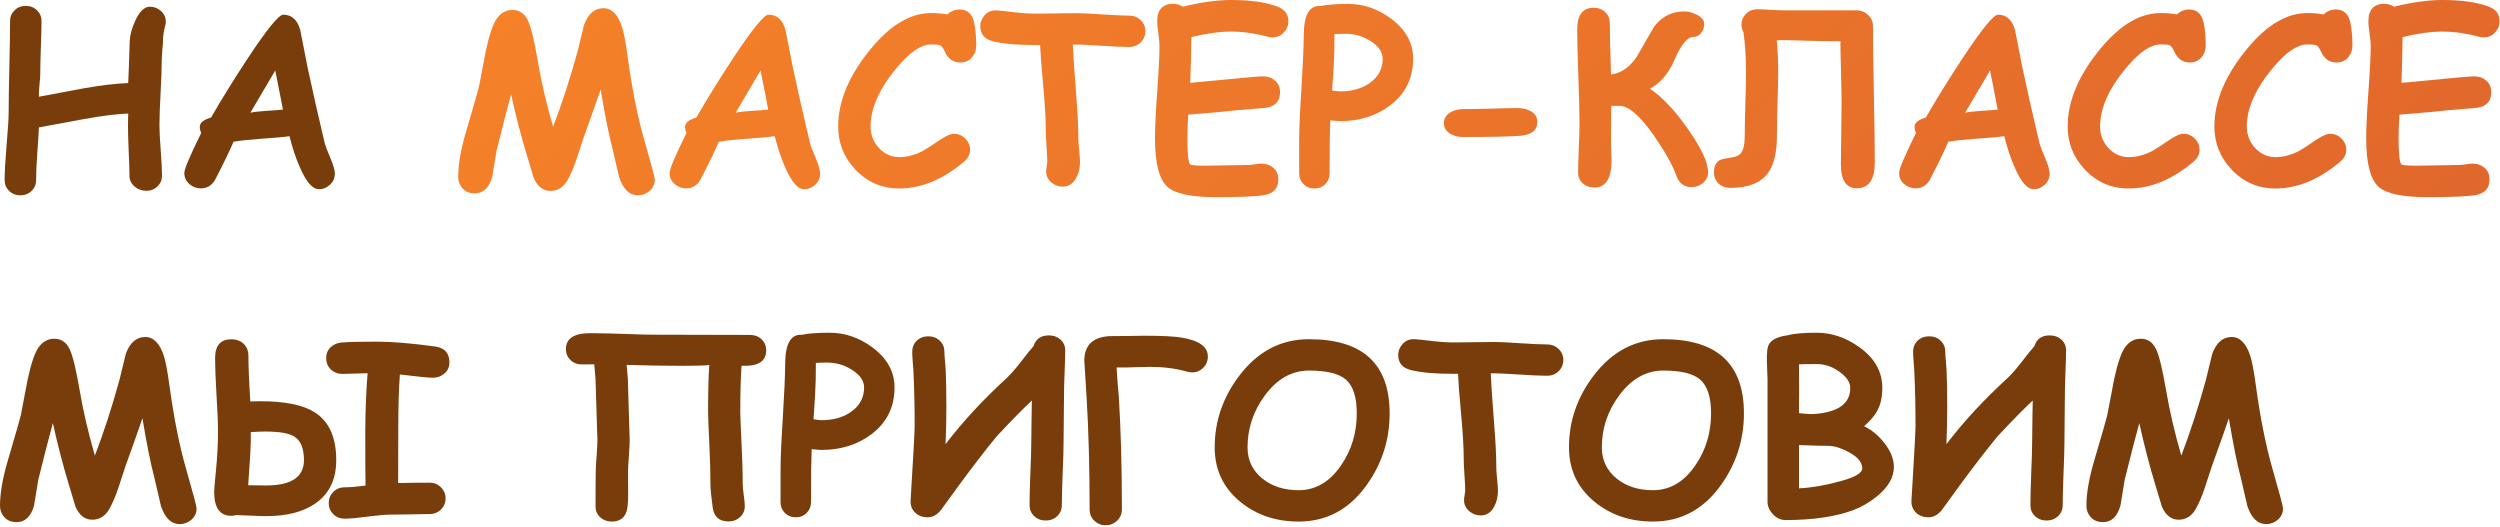
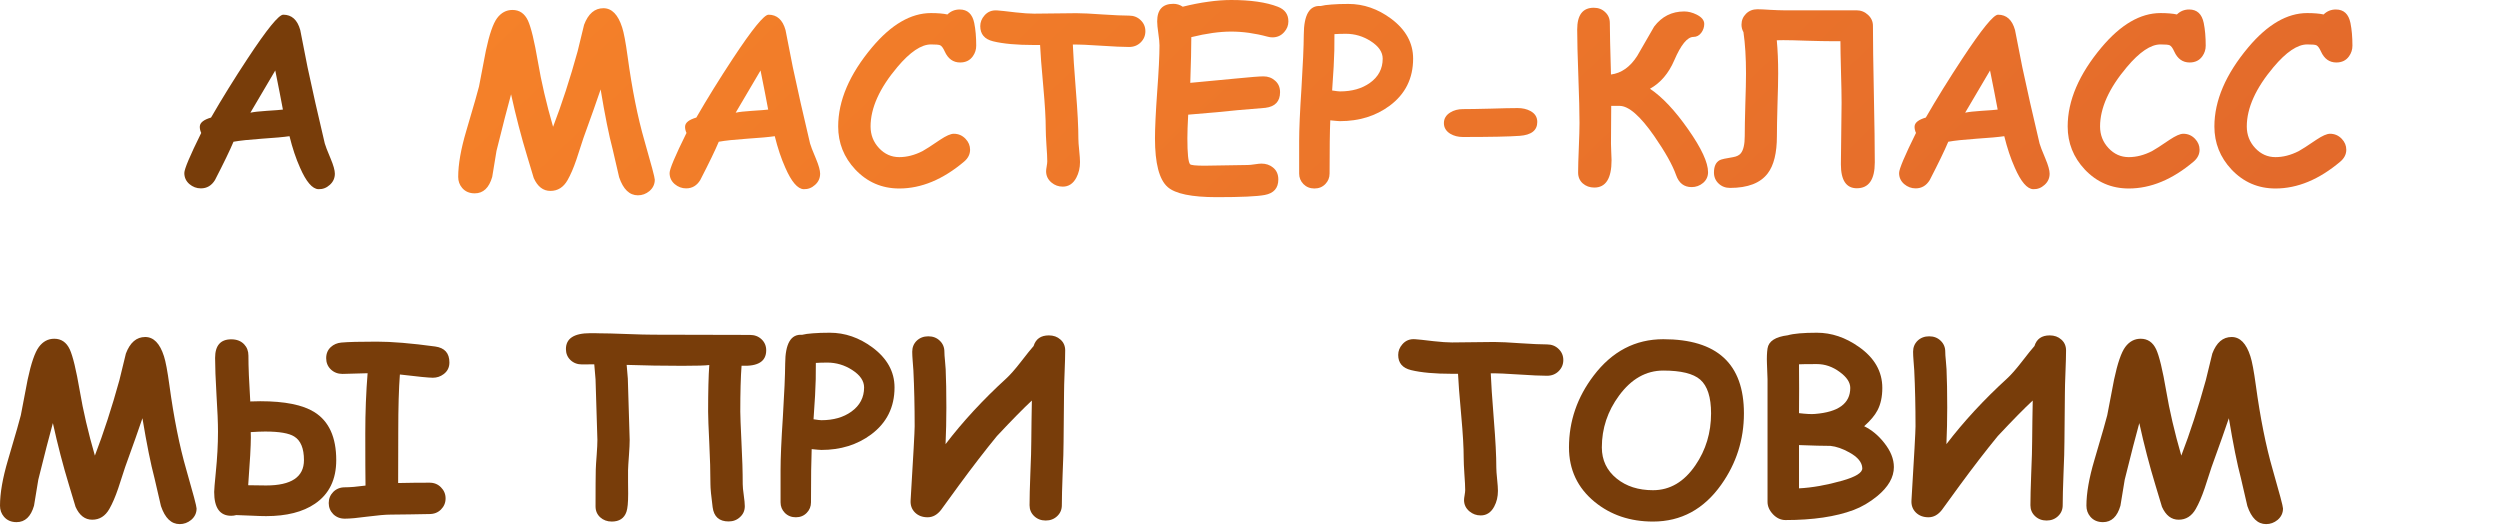
<svg xmlns="http://www.w3.org/2000/svg" width="844" height="178" viewBox="0 0 844 178" fill="none">
-   <path d="M55.82 8.516C55.3 10.417 55.039 12.07 55.039 13.477C55.039 14.206 54.961 15.338 54.805 16.875C54.675 18.385 54.609 19.505 54.609 20.234C54.609 22.708 54.479 26.38 54.219 31.25C53.958 36.12 53.828 39.792 53.828 42.266C53.828 44.167 53.971 47.005 54.258 50.781C54.544 54.557 54.688 57.396 54.688 59.297C54.688 60.729 54.18 61.94 53.164 62.93C52.148 63.919 50.885 64.414 49.375 64.414C47.839 64.414 46.51 63.919 45.391 62.93C44.271 61.966 43.711 60.781 43.711 59.375C43.711 57.474 43.62 54.622 43.438 50.82C43.281 47.018 43.203 44.167 43.203 42.266C43.203 40.781 43.229 39.466 43.281 38.32C39.193 38.503 34.141 39.141 28.125 40.234C23.125 41.146 18.125 42.07 13.125 43.008C13.073 44.779 12.891 47.734 12.578 51.875C12.318 55.521 12.188 58.503 12.188 60.82C12.188 62.253 11.68 63.464 10.664 64.453C9.648 65.443 8.385 65.938 6.875 65.938C5.365 65.938 4.102 65.443 3.086 64.453C2.07 63.464 1.562 62.253 1.562 60.82C1.562 58.19 1.784 54.258 2.227 49.023C2.695 43.789 2.93 39.857 2.93 37.227C2.93 33.893 3.008 28.88 3.164 22.188C3.32 15.469 3.398 10.443 3.398 7.109C3.398 5.677 3.906 4.466 4.922 3.477C5.938 2.487 7.201 1.992 8.711 1.992C10.221 1.992 11.484 2.487 12.5 3.477C13.516 4.466 14.023 5.677 14.023 7.109C14.023 9.089 13.945 12.07 13.789 16.055C13.659 20.013 13.594 22.982 13.594 24.961C13.594 25.612 13.503 26.862 13.32 28.711C13.164 30.43 13.099 31.745 13.125 32.656L28.125 29.844C33.984 28.802 39.036 28.203 43.281 28.047C43.385 26.302 43.555 21.615 43.789 13.984C43.841 11.979 44.453 9.674 45.625 7.07C47.083 3.867 48.737 2.266 50.586 2.266C51.966 2.266 53.19 2.721 54.258 3.633C55.404 4.622 55.977 5.859 55.977 7.344C55.977 7.734 55.925 8.125 55.82 8.516Z" fill="#783D0A" />
  <path d="M107.5 63.867C105.443 63.789 103.372 61.367 101.289 56.602C99.909 53.529 98.724 49.987 97.734 45.977C95.807 46.263 92.656 46.55 88.281 46.836C84.167 47.122 81.016 47.461 78.828 47.852C77.63 50.716 75.547 55.026 72.578 60.781C71.432 62.656 69.844 63.594 67.812 63.594C66.38 63.594 65.091 63.112 63.945 62.148C62.8 61.159 62.227 59.909 62.227 58.398C62.227 57.07 64.128 52.565 67.93 44.883C67.565 44.075 67.409 43.32 67.461 42.617C67.565 41.367 68.828 40.391 71.25 39.688C74.948 33.281 79.062 26.641 83.594 19.766C90.104 9.896 94.115 4.961 95.625 4.961C98.49 4.961 100.404 6.693 101.367 10.156C101.888 12.943 102.708 17.122 103.828 22.695C105.417 30.195 107.357 38.776 109.648 48.438C109.831 49.167 110.495 50.885 111.641 53.594C112.578 55.833 113.047 57.513 113.047 58.633C113.047 60.143 112.474 61.406 111.328 62.422C110.208 63.438 108.932 63.919 107.5 63.867ZM92.93 23.789C90.898 27.279 88.099 32.031 84.531 38.047C85.703 37.786 87.526 37.578 90 37.422C92.917 37.24 94.753 37.096 95.508 36.992C94.883 33.607 94.023 29.206 92.93 23.789Z" fill="#783D0A" />
  <path d="M172.539 31.836C171.367 36.055 169.727 42.422 167.617 50.938C167.122 53.88 166.641 56.81 166.172 59.727C165.104 63.425 163.138 65.273 160.273 65.273C158.477 65.273 157.057 64.662 156.016 63.438C155.13 62.396 154.688 61.159 154.688 59.727C154.688 55.508 155.586 50.365 157.383 44.297C160.065 35.208 161.51 30.169 161.719 29.18C162.474 25.169 163.242 21.159 164.023 17.148C165.195 11.628 166.458 7.956 167.812 6.133C169.193 4.284 170.924 3.359 173.008 3.359C175.378 3.359 177.122 4.557 178.242 6.953C179.284 9.219 180.404 13.854 181.602 20.859C182.747 27.656 184.453 34.974 186.719 42.812C189.688 35.078 192.448 26.588 195 17.344L197.188 8.359C198.594 4.635 200.768 2.773 203.711 2.773C206.549 2.773 208.659 4.935 210.039 9.258C210.612 11.003 211.224 14.258 211.875 19.023C213.385 30.117 215.286 39.622 217.578 47.539C219.896 55.586 221.055 59.961 221.055 60.664C221.055 62.2 220.443 63.49 219.219 64.531C218.073 65.469 216.784 65.938 215.352 65.938C212.513 65.938 210.404 63.906 209.023 59.844L206.836 50.391C205.586 45.703 204.232 38.971 202.773 30.195C201.602 33.685 199.661 39.167 196.953 46.641L194.609 53.828C193.646 56.667 192.643 58.997 191.602 60.82C190.221 63.242 188.294 64.453 185.82 64.453C183.372 64.453 181.497 63.008 180.195 60.117L178.008 52.852C175.977 46.185 174.154 39.18 172.539 31.836Z" fill="url(#paint0_linear_7041_12445)" />
  <path d="M271.328 63.867C269.271 63.789 267.201 61.367 265.117 56.602C263.737 53.529 262.552 49.987 261.562 45.977C259.635 46.263 256.484 46.55 252.109 46.836C247.995 47.122 244.844 47.461 242.656 47.852C241.458 50.716 239.375 55.026 236.406 60.781C235.26 62.656 233.672 63.594 231.641 63.594C230.208 63.594 228.919 63.112 227.773 62.148C226.628 61.159 226.055 59.909 226.055 58.398C226.055 57.07 227.956 52.565 231.758 44.883C231.393 44.075 231.237 43.32 231.289 42.617C231.393 41.367 232.656 40.391 235.078 39.688C238.776 33.281 242.891 26.641 247.422 19.766C253.932 9.896 257.943 4.961 259.453 4.961C262.318 4.961 264.232 6.693 265.195 10.156C265.716 12.943 266.536 17.122 267.656 22.695C269.245 30.195 271.185 38.776 273.477 48.438C273.659 49.167 274.323 50.885 275.469 53.594C276.406 55.833 276.875 57.513 276.875 58.633C276.875 60.143 276.302 61.406 275.156 62.422C274.036 63.438 272.76 63.919 271.328 63.867ZM256.758 23.789C254.727 27.279 251.927 32.031 248.359 38.047C249.531 37.786 251.354 37.578 253.828 37.422C256.745 37.24 258.581 37.096 259.336 36.992C258.711 33.607 257.852 29.206 256.758 23.789Z" fill="url(#paint1_linear_7041_12445)" />
  <path d="M324.141 21.094C321.797 21.094 320.065 19.857 318.945 17.383C318.424 16.211 317.904 15.508 317.383 15.273C316.992 15.091 315.964 15 314.297 15C311.016 15 307.227 17.552 302.93 22.656C296.914 29.792 293.906 36.471 293.906 42.695C293.906 45.534 294.857 47.969 296.758 50C298.659 52.031 300.938 53.047 303.594 53.047C306.172 53.047 308.789 52.37 311.445 51.016C312.383 50.521 314.362 49.245 317.383 47.188C319.414 45.833 320.951 45.156 321.992 45.156C323.555 45.156 324.883 45.729 325.977 46.875C326.992 47.943 327.5 49.167 327.5 50.547C327.5 52.083 326.823 53.425 325.469 54.57C318.307 60.612 311.016 63.633 303.594 63.633C297.734 63.633 292.786 61.497 288.75 57.227C284.896 53.112 282.969 48.268 282.969 42.695C282.969 33.971 286.784 25.065 294.414 15.977C300.898 8.268 307.526 4.414 314.297 4.414C315.443 4.414 316.471 4.453 317.383 4.531C318.32 4.609 319.141 4.727 319.844 4.883C320.99 3.763 322.37 3.203 323.984 3.203C326.641 3.203 328.281 4.727 328.906 7.773C329.349 9.961 329.57 12.513 329.57 15.43C329.57 16.732 329.193 17.917 328.438 18.984C327.448 20.391 326.016 21.094 324.141 21.094Z" fill="url(#paint2_linear_7041_12445)" />
  <path d="M381.172 15.859C379.141 15.859 375.977 15.716 371.68 15.43C367.539 15.143 364.375 15.013 362.188 15.039C362.292 18.008 362.643 23.294 363.242 30.898C363.789 37.617 364.062 42.93 364.062 46.836C364.062 47.721 364.154 49.036 364.336 50.781C364.518 52.526 364.609 53.841 364.609 54.727C364.609 56.68 364.193 58.438 363.359 60C362.292 62.005 360.768 63.008 358.789 63.008C357.357 63.008 356.094 62.552 355 61.641C353.776 60.625 353.164 59.349 353.164 57.812C353.164 57.448 353.229 56.901 353.359 56.172C353.49 55.417 353.555 54.844 353.555 54.453C353.555 53.255 353.464 51.445 353.281 49.023C353.125 46.602 353.047 44.779 353.047 43.555C353.047 40.065 352.773 35.339 352.227 29.375C351.602 22.526 351.237 17.799 351.133 15.195H349.102C343.294 15.195 338.685 14.779 335.273 13.945C332.383 13.242 330.938 11.537 330.938 8.828C330.938 7.5 331.406 6.302 332.344 5.234C333.438 3.958 334.87 3.385 336.641 3.516C337.552 3.568 339.622 3.789 342.852 4.18C345.43 4.466 347.513 4.609 349.102 4.609C350.69 4.609 353.06 4.583 356.211 4.531C359.388 4.479 361.771 4.453 363.359 4.453C365.339 4.453 368.307 4.596 372.266 4.883C376.224 5.143 379.193 5.273 381.172 5.273C382.734 5.273 384.036 5.781 385.078 6.797C386.146 7.812 386.68 9.062 386.68 10.547C386.68 12.031 386.146 13.294 385.078 14.336C384.036 15.352 382.734 15.859 381.172 15.859Z" fill="url(#paint3_linear_7041_12445)" />
  <path d="M429.57 12.617C429.049 12.617 428.503 12.539 427.93 12.383C423.711 11.237 419.609 10.664 415.625 10.664C413.672 10.664 411.576 10.82 409.336 11.133C407.096 11.445 404.714 11.914 402.188 12.539C402.188 16.003 402.07 21.146 401.836 27.969C403.294 27.865 408.385 27.383 417.109 26.523C422.083 26.029 425.234 25.781 426.562 25.781C428.099 25.781 429.414 26.276 430.508 27.266C431.602 28.229 432.148 29.518 432.148 31.133C432.148 34.232 430.495 35.99 427.188 36.406C425.104 36.562 421.992 36.823 417.852 37.188C414.154 37.604 408.581 38.112 401.133 38.711C400.951 42.018 400.859 44.688 400.859 46.719C400.859 51.823 401.159 54.727 401.758 55.43C402.044 55.768 403.685 55.938 406.68 55.938C408.294 55.938 410.729 55.898 413.984 55.82C417.24 55.742 419.674 55.703 421.289 55.703C421.81 55.703 422.578 55.625 423.594 55.469C424.609 55.312 425.365 55.234 425.859 55.234C427.37 55.234 428.659 55.664 429.727 56.523C430.951 57.487 431.562 58.841 431.562 60.586C431.562 63.503 430.039 65.247 426.992 65.82C424.388 66.315 418.984 66.562 410.781 66.562C402.292 66.562 396.758 65.417 394.18 63.125C391.341 60.599 389.922 55.13 389.922 46.719C389.922 43.229 390.169 37.995 390.664 31.016C391.185 24.01 391.445 18.776 391.445 15.312C391.445 14.401 391.315 13.06 391.055 11.289C390.794 9.492 390.664 8.138 390.664 7.227C390.664 3.268 392.487 1.289 396.133 1.289C397.279 1.289 398.333 1.615 399.297 2.266C402.318 1.51 405.182 0.951 407.891 0.586C410.625 0.195 413.203 0 415.625 0C422.188 0 427.435 0.755 431.367 2.266C433.763 3.177 434.961 4.831 434.961 7.227C434.961 8.581 434.492 9.779 433.555 10.82C432.513 12.018 431.185 12.617 429.57 12.617Z" fill="url(#paint4_linear_7041_12445)" />
  <path d="M452.383 40.898C451.94 40.898 450.846 40.807 449.102 40.625C448.945 44.271 448.867 50.26 448.867 58.594C448.867 59.974 448.385 61.159 447.422 62.148C446.458 63.138 445.234 63.633 443.75 63.633C442.266 63.633 441.029 63.138 440.039 62.148C439.076 61.159 438.594 59.974 438.594 58.594V47.695C438.594 43.659 438.854 37.682 439.375 29.766C439.87 21.719 440.13 15.716 440.156 11.758C440.182 4.987 442.083 1.745 445.859 2.031C446.745 1.797 447.969 1.628 449.531 1.523C451.094 1.393 452.995 1.328 455.234 1.328C460.339 1.328 465.13 2.982 469.609 6.289C474.583 9.987 477.07 14.492 477.07 19.805C477.07 26.471 474.427 31.771 469.141 35.703C464.453 39.167 458.867 40.898 452.383 40.898ZM454.336 11.406C453.503 11.406 452.76 11.419 452.109 11.445C451.484 11.445 450.951 11.471 450.508 11.523C450.508 12.747 450.495 14.583 450.469 17.031C450.417 19.922 450.169 24.427 449.727 30.547C451.055 30.755 451.94 30.859 452.383 30.859C456.445 30.859 459.818 29.896 462.5 27.969C465.365 25.912 466.797 23.19 466.797 19.805C466.797 17.591 465.456 15.625 462.773 13.906C460.195 12.24 457.383 11.406 454.336 11.406Z" fill="url(#paint5_linear_7041_12445)" />
  <path d="M513.047 45.859C509.453 46.12 503.06 46.25 493.867 46.25C492.253 46.25 490.833 45.885 489.609 45.156C488.177 44.271 487.461 43.073 487.461 41.562C487.461 40.052 488.177 38.854 489.609 37.969C490.833 37.214 492.253 36.836 493.867 36.836C495.924 36.836 499.01 36.784 503.125 36.68C507.24 36.55 510.326 36.484 512.383 36.484C513.997 36.484 515.417 36.81 516.641 37.461C518.203 38.294 518.984 39.531 518.984 41.172C518.984 44.01 517.005 45.573 513.047 45.859Z" fill="url(#paint6_linear_7041_12445)" />
  <path d="M571.094 63.164C568.542 63.164 566.797 61.823 565.859 59.141C564.661 55.729 562.188 51.315 558.438 45.898C553.724 39.128 549.831 35.742 546.758 35.742H543.945C543.945 37.044 543.932 39.141 543.906 42.031C543.88 44.74 543.867 46.888 543.867 48.477C543.867 48.893 543.893 49.74 543.945 51.016C544.023 52.292 544.062 53.307 544.062 54.062C544.062 60.234 542.122 63.32 538.242 63.32C536.706 63.32 535.404 62.852 534.336 61.914C533.294 60.977 532.773 59.753 532.773 58.242C532.773 56.393 532.852 53.607 533.008 49.883C533.164 46.159 533.242 43.372 533.242 41.523C533.242 38.008 533.112 32.747 532.852 25.742C532.591 18.737 532.461 13.477 532.461 9.961C532.461 5.065 534.323 2.617 538.047 2.617C539.609 2.617 540.898 3.112 541.914 4.102C542.956 5.065 543.477 6.289 543.477 7.773C543.477 10.43 543.607 16.224 543.867 25.156C547.409 24.688 550.365 22.591 552.734 18.867C554.635 15.586 556.536 12.292 558.438 8.984C561.016 5.573 564.401 3.867 568.594 3.867C569.948 3.867 571.341 4.219 572.773 4.922C574.492 5.781 575.352 6.836 575.352 8.086C575.352 9.128 575.039 10.091 574.414 10.977C573.711 11.966 572.812 12.461 571.719 12.461C569.661 12.461 567.5 15.091 565.234 20.352C563.333 24.779 560.599 27.982 557.031 29.961C561.198 32.747 565.508 37.331 569.961 43.711C574.414 50.065 576.641 54.87 576.641 58.125C576.641 59.583 576.081 60.794 574.961 61.758C573.841 62.695 572.552 63.164 571.094 63.164Z" fill="url(#paint7_linear_7041_12445)" />
  <path d="M626.875 63.555C623.281 63.555 621.484 60.859 621.484 55.469C621.484 53.177 621.523 49.727 621.602 45.117C621.68 40.482 621.719 37.018 621.719 34.727C621.719 32.253 621.654 28.776 621.523 24.297C621.393 19.479 621.328 16.016 621.328 13.906C620.026 13.906 618.984 13.906 618.203 13.906C616.406 13.906 613.711 13.854 610.117 13.75C606.523 13.62 603.828 13.555 602.031 13.555C601.38 13.555 600.651 13.568 599.844 13.594C600.156 16.927 600.312 20.664 600.312 24.805C600.312 27.148 600.234 30.677 600.078 35.391C599.948 40.078 599.883 43.594 599.883 45.938C599.883 51.615 598.854 55.807 596.797 58.516C594.323 61.797 590.078 63.438 584.062 63.438C582.526 63.438 581.237 62.943 580.195 61.953C579.154 60.964 578.633 59.727 578.633 58.242C578.633 56.159 579.284 54.766 580.586 54.062C581.133 53.776 582.643 53.438 585.117 53.047C586.315 52.839 587.174 52.409 587.695 51.758C588.581 50.664 589.023 48.724 589.023 45.938C589.023 43.594 589.089 40.078 589.219 35.391C589.375 30.677 589.453 27.148 589.453 24.805C589.453 19.466 589.167 14.818 588.594 10.859C588.151 10.078 587.93 9.232 587.93 8.32C587.93 6.888 588.438 5.664 589.453 4.648C590.469 3.633 591.745 3.125 593.281 3.125C594.245 3.125 595.69 3.19 597.617 3.32C599.57 3.424 601.042 3.477 602.031 3.477H626.719C628.229 3.477 629.531 3.984 630.625 5C631.745 6.016 632.305 7.253 632.305 8.711C632.305 13.815 632.409 21.497 632.617 31.758C632.826 42.018 632.93 49.7 632.93 54.805C632.93 60.638 630.911 63.555 626.875 63.555Z" fill="url(#paint8_linear_7041_12445)" />
  <path d="M686.406 63.867C684.349 63.789 682.279 61.367 680.195 56.602C678.815 53.529 677.63 49.987 676.641 45.977C674.714 46.263 671.562 46.55 667.188 46.836C663.073 47.122 659.922 47.461 657.734 47.852C656.536 50.716 654.453 55.026 651.484 60.781C650.339 62.656 648.75 63.594 646.719 63.594C645.286 63.594 643.997 63.112 642.852 62.148C641.706 61.159 641.133 59.909 641.133 58.398C641.133 57.07 643.034 52.565 646.836 44.883C646.471 44.075 646.315 43.32 646.367 42.617C646.471 41.367 647.734 40.391 650.156 39.688C653.854 33.281 657.969 26.641 662.5 19.766C669.01 9.896 673.021 4.961 674.531 4.961C677.396 4.961 679.31 6.693 680.273 10.156C680.794 12.943 681.615 17.122 682.734 22.695C684.323 30.195 686.263 38.776 688.555 48.438C688.737 49.167 689.401 50.885 690.547 53.594C691.484 55.833 691.953 57.513 691.953 58.633C691.953 60.143 691.38 61.406 690.234 62.422C689.115 63.438 687.839 63.919 686.406 63.867ZM671.836 23.789C669.805 27.279 667.005 32.031 663.438 38.047C664.609 37.786 666.432 37.578 668.906 37.422C671.823 37.24 673.659 37.096 674.414 36.992C673.789 33.607 672.93 29.206 671.836 23.789Z" fill="url(#paint9_linear_7041_12445)" />
  <path d="M739.219 21.094C736.875 21.094 735.143 19.857 734.023 17.383C733.503 16.211 732.982 15.508 732.461 15.273C732.07 15.091 731.042 15 729.375 15C726.094 15 722.305 17.552 718.008 22.656C711.992 29.792 708.984 36.471 708.984 42.695C708.984 45.534 709.935 47.969 711.836 50C713.737 52.031 716.016 53.047 718.672 53.047C721.25 53.047 723.867 52.37 726.523 51.016C727.461 50.521 729.44 49.245 732.461 47.188C734.492 45.833 736.029 45.156 737.07 45.156C738.633 45.156 739.961 45.729 741.055 46.875C742.07 47.943 742.578 49.167 742.578 50.547C742.578 52.083 741.901 53.425 740.547 54.57C733.385 60.612 726.094 63.633 718.672 63.633C712.812 63.633 707.865 61.497 703.828 57.227C699.974 53.112 698.047 48.268 698.047 42.695C698.047 33.971 701.862 25.065 709.492 15.977C715.977 8.268 722.604 4.414 729.375 4.414C730.521 4.414 731.549 4.453 732.461 4.531C733.398 4.609 734.219 4.727 734.922 4.883C736.068 3.763 737.448 3.203 739.062 3.203C741.719 3.203 743.359 4.727 743.984 7.773C744.427 9.961 744.648 12.513 744.648 15.43C744.648 16.732 744.271 17.917 743.516 18.984C742.526 20.391 741.094 21.094 739.219 21.094Z" fill="url(#paint10_linear_7041_12445)" />
  <path d="M788.75 21.094C786.406 21.094 784.674 19.857 783.555 17.383C783.034 16.211 782.513 15.508 781.992 15.273C781.602 15.091 780.573 15 778.906 15C775.625 15 771.836 17.552 767.539 22.656C761.523 29.792 758.516 36.471 758.516 42.695C758.516 45.534 759.466 47.969 761.367 50C763.268 52.031 765.547 53.047 768.203 53.047C770.781 53.047 773.398 52.37 776.055 51.016C776.992 50.521 778.971 49.245 781.992 47.188C784.023 45.833 785.56 45.156 786.602 45.156C788.164 45.156 789.492 45.729 790.586 46.875C791.602 47.943 792.109 49.167 792.109 50.547C792.109 52.083 791.432 53.425 790.078 54.57C782.917 60.612 775.625 63.633 768.203 63.633C762.344 63.633 757.396 61.497 753.359 57.227C749.505 53.112 747.578 48.268 747.578 42.695C747.578 33.971 751.393 25.065 759.023 15.977C765.508 8.268 772.135 4.414 778.906 4.414C780.052 4.414 781.081 4.453 781.992 4.531C782.93 4.609 783.75 4.727 784.453 4.883C785.599 3.763 786.979 3.203 788.594 3.203C791.25 3.203 792.891 4.727 793.516 7.773C793.958 9.961 794.18 12.513 794.18 15.43C794.18 16.732 793.802 17.917 793.047 18.984C792.057 20.391 790.625 21.094 788.75 21.094Z" fill="url(#paint11_linear_7041_12445)" />
-   <path d="M838.477 12.617C837.956 12.617 837.409 12.539 836.836 12.383C832.617 11.237 828.516 10.664 824.531 10.664C822.578 10.664 820.482 10.82 818.242 11.133C816.003 11.445 813.62 11.914 811.094 12.539C811.094 16.003 810.977 21.146 810.742 27.969C812.201 27.865 817.292 27.383 826.016 26.523C830.99 26.029 834.141 25.781 835.469 25.781C837.005 25.781 838.32 26.276 839.414 27.266C840.508 28.229 841.055 29.518 841.055 31.133C841.055 34.232 839.401 35.99 836.094 36.406C834.01 36.562 830.898 36.823 826.758 37.188C823.06 37.604 817.487 38.112 810.039 38.711C809.857 42.018 809.766 44.688 809.766 46.719C809.766 51.823 810.065 54.727 810.664 55.43C810.951 55.768 812.591 55.938 815.586 55.938C817.201 55.938 819.635 55.898 822.891 55.82C826.146 55.742 828.581 55.703 830.195 55.703C830.716 55.703 831.484 55.625 832.5 55.469C833.516 55.312 834.271 55.234 834.766 55.234C836.276 55.234 837.565 55.664 838.633 56.523C839.857 57.487 840.469 58.841 840.469 60.586C840.469 63.503 838.945 65.247 835.898 65.82C833.294 66.315 827.891 66.562 819.688 66.562C811.198 66.562 805.664 65.417 803.086 63.125C800.247 60.599 798.828 55.13 798.828 46.719C798.828 43.229 799.076 37.995 799.57 31.016C800.091 24.01 800.352 18.776 800.352 15.312C800.352 14.401 800.221 13.06 799.961 11.289C799.701 9.492 799.57 8.138 799.57 7.227C799.57 3.268 801.393 1.289 805.039 1.289C806.185 1.289 807.24 1.615 808.203 2.266C811.224 1.51 814.089 0.951 816.797 0.586C819.531 0.195 822.109 0 824.531 0C831.094 0 836.341 0.755 840.273 2.266C842.669 3.177 843.867 4.831 843.867 7.227C843.867 8.581 843.398 9.779 842.461 10.82C841.419 12.018 840.091 12.617 838.477 12.617Z" fill="url(#paint12_linear_7041_12445)" />
  <path d="M17.852 142.836C16.68 147.055 15.039 153.422 12.93 161.938C12.435 164.88 11.953 167.81 11.484 170.727C10.417 174.424 8.451 176.273 5.586 176.273C3.789 176.273 2.37 175.661 1.328 174.438C0.443 173.396 0 172.159 0 170.727C0 166.508 0.898 161.365 2.695 155.297C5.378 146.208 6.823 141.169 7.031 140.18C7.786 136.169 8.555 132.159 9.336 128.148C10.508 122.628 11.771 118.956 13.125 117.133C14.505 115.284 16.237 114.359 18.32 114.359C20.69 114.359 22.435 115.557 23.555 117.953C24.596 120.219 25.716 124.854 26.914 131.859C28.06 138.656 29.766 145.974 32.031 153.812C35 146.078 37.76 137.589 40.312 128.344L42.5 119.359C43.906 115.635 46.081 113.773 49.023 113.773C51.862 113.773 53.971 115.935 55.352 120.258C55.925 122.003 56.536 125.258 57.188 130.023C58.698 141.117 60.599 150.622 62.891 158.539C65.208 166.586 66.367 170.961 66.367 171.664C66.367 173.201 65.755 174.49 64.531 175.531C63.385 176.469 62.096 176.938 60.664 176.938C57.825 176.938 55.716 174.906 54.336 170.844L52.148 161.391C50.898 156.703 49.544 149.971 48.086 141.195C46.914 144.685 44.974 150.167 42.266 157.641L39.922 164.828C38.958 167.667 37.956 169.997 36.914 171.82C35.534 174.242 33.607 175.453 31.133 175.453C28.685 175.453 26.81 174.008 25.508 171.117L23.32 163.852C21.289 157.185 19.466 150.18 17.852 142.836Z" fill="#783D0A" />
  <path d="M89.844 174.242C88.62 174.242 86.94 174.19 84.805 174.086C82.357 173.982 80.677 173.917 79.766 173.891C79.193 174.047 78.62 174.125 78.047 174.125C74.219 174.125 72.305 171.443 72.305 166.078C72.305 165.375 72.487 163.174 72.852 159.477C73.346 154.581 73.594 149.997 73.594 145.727C73.594 142.784 73.424 138.643 73.086 133.305C72.773 127.94 72.617 123.786 72.617 120.844C72.617 116.651 74.44 114.555 78.086 114.555C79.909 114.555 81.354 115.115 82.422 116.234C83.385 117.25 83.867 118.526 83.867 120.062C83.867 123.812 84.076 128.969 84.492 135.531C85.846 135.479 86.966 135.453 87.852 135.453C96.133 135.453 102.227 136.677 106.133 139.125C111.055 142.198 113.516 147.602 113.516 155.336C113.516 161.898 111.12 166.807 106.328 170.062C102.24 172.849 96.745 174.242 89.844 174.242ZM89.531 145.688C88.255 145.688 86.628 145.753 84.648 145.883C84.674 146.43 84.688 147.016 84.688 147.641C84.688 150.479 84.388 155.87 83.789 163.812C86.237 163.865 88.255 163.891 89.844 163.891C98.359 163.891 102.617 161.039 102.617 155.336C102.617 151.378 101.523 148.721 99.336 147.367C97.565 146.247 94.297 145.688 89.531 145.688ZM146.133 127.523C144.779 127.523 141.068 127.159 135 126.43C134.635 131.221 134.453 137.589 134.453 145.531L134.414 163.07C137.878 162.992 141.406 162.953 145 162.953C146.562 162.953 147.852 163.474 148.867 164.516C149.909 165.557 150.43 166.807 150.43 168.266C150.43 169.724 149.909 170.974 148.867 172.016C147.852 173.031 146.562 173.539 145 173.539C143.542 173.539 141.354 173.578 138.438 173.656C135.521 173.708 133.333 173.734 131.875 173.734C130.156 173.734 127.578 173.956 124.141 174.398C120.703 174.867 118.125 175.102 116.406 175.102C114.844 175.102 113.542 174.594 112.5 173.578C111.484 172.536 110.977 171.286 110.977 169.828C110.977 168.37 111.484 167.12 112.5 166.078C113.542 165.036 114.844 164.516 116.406 164.516C118.177 164.516 120.508 164.32 123.398 163.93C123.346 160.857 123.32 154.971 123.32 146.273C123.32 139.19 123.581 132.432 124.102 126L115.625 126.234C114.062 126.234 112.747 125.727 111.68 124.711C110.638 123.695 110.117 122.432 110.117 120.922C110.117 119.385 110.638 118.135 111.68 117.172C112.643 116.286 113.828 115.779 115.234 115.648C117.526 115.44 121.51 115.336 127.188 115.336C132.292 115.336 138.867 115.883 146.914 116.977C150.117 117.419 151.719 119.216 151.719 122.367C151.719 124.034 151.068 125.349 149.766 126.312C148.698 127.12 147.487 127.523 146.133 127.523Z" fill="#783D0A" />
  <path d="M258.672 118.266C258.672 122.016 255.898 123.747 250.352 123.461C250.065 127.237 249.922 132.406 249.922 138.969C249.922 140.323 250.052 143.721 250.312 149.164C250.599 154.581 250.742 159.346 250.742 163.461C250.742 164.294 250.859 165.531 251.094 167.172C251.328 168.812 251.445 170.049 251.445 170.883C251.445 172.367 250.911 173.591 249.844 174.555C248.802 175.544 247.513 176.039 245.977 176.039C242.799 176.039 241.003 174.438 240.586 171.234C240.091 167.484 239.844 164.893 239.844 163.461C239.844 159.424 239.714 154.776 239.453 149.516C239.193 144.255 239.062 140.74 239.062 138.969C239.062 132.146 239.193 126.898 239.453 123.227C238.229 123.409 235.195 123.5 230.352 123.5C223.919 123.5 217.656 123.396 211.562 123.188C211.667 124.203 211.797 125.74 211.953 127.797C212.37 140.557 212.578 147.458 212.578 148.5C212.578 149.724 212.5 151.43 212.344 153.617C212.161 156.013 212.057 157.719 212.031 158.734C212.005 159.75 212.005 161.065 212.031 162.68C212.057 164.841 212.07 166.169 212.07 166.664C212.07 169.659 211.875 171.703 211.484 172.797C210.729 174.984 209.076 176.078 206.523 176.078C204.987 176.078 203.685 175.596 202.617 174.633C201.576 173.669 201.055 172.445 201.055 170.961C201.055 164.763 201.081 160.609 201.133 158.5C201.159 157.51 201.263 155.844 201.445 153.5C201.602 151.365 201.68 149.698 201.68 148.5C201.68 147.562 201.471 140.753 201.055 128.07C201.055 127.992 200.911 126.299 200.625 122.992C199.062 123.018 197.682 123.031 196.484 123.031C194.922 123.031 193.62 122.536 192.578 121.547C191.562 120.557 191.055 119.32 191.055 117.836C191.055 114.268 193.789 112.484 199.258 112.484C199.622 112.484 200.143 112.484 200.82 112.484C201.497 112.51 201.979 112.523 202.266 112.523C204.323 112.523 207.383 112.602 211.445 112.758C215.534 112.914 218.607 112.992 220.664 112.992L253.203 113.07C254.766 113.07 256.068 113.565 257.109 114.555C258.151 115.544 258.672 116.781 258.672 118.266Z" fill="#783D0A" />
  <path d="M277.305 151.898C276.862 151.898 275.768 151.807 274.023 151.625C273.867 155.271 273.789 161.26 273.789 169.594C273.789 170.974 273.307 172.159 272.344 173.148C271.38 174.138 270.156 174.633 268.672 174.633C267.188 174.633 265.951 174.138 264.961 173.148C263.997 172.159 263.516 170.974 263.516 169.594V158.695C263.516 154.659 263.776 148.682 264.297 140.766C264.792 132.719 265.052 126.716 265.078 122.758C265.104 115.987 267.005 112.745 270.781 113.031C271.667 112.797 272.891 112.628 274.453 112.523C276.016 112.393 277.917 112.328 280.156 112.328C285.26 112.328 290.052 113.982 294.531 117.289C299.505 120.987 301.992 125.492 301.992 130.805C301.992 137.471 299.349 142.771 294.062 146.703C289.375 150.167 283.789 151.898 277.305 151.898ZM279.258 122.406C278.424 122.406 277.682 122.419 277.031 122.445C276.406 122.445 275.872 122.471 275.43 122.523C275.43 123.747 275.417 125.583 275.391 128.031C275.339 130.922 275.091 135.427 274.648 141.547C275.977 141.755 276.862 141.859 277.305 141.859C281.367 141.859 284.74 140.896 287.422 138.969C290.286 136.911 291.719 134.19 291.719 130.805C291.719 128.591 290.378 126.625 287.695 124.906C285.117 123.24 282.305 122.406 279.258 122.406Z" fill="#783D0A" />
  <path d="M348.359 135.219C345.599 137.771 341.667 141.768 336.562 147.211C332.63 152.003 328.333 157.576 323.672 163.93C322.37 165.753 320.391 168.474 317.734 172.094C316.432 173.786 314.909 174.633 313.164 174.633C311.419 174.633 310 174.099 308.906 173.031C307.812 171.938 307.318 170.57 307.422 168.93C308.333 153.956 308.789 145.622 308.789 143.93C308.789 137.133 308.646 130.831 308.359 125.023C308.333 124.607 308.255 123.565 308.125 121.898C308.021 120.596 307.969 119.542 307.969 118.734C307.969 117.25 308.477 116.013 309.492 115.023C310.534 114.034 311.836 113.539 313.398 113.539C314.961 113.539 316.25 114.034 317.266 115.023C318.307 116.013 318.828 117.25 318.828 118.734C318.828 119.49 318.893 120.479 319.023 121.703C319.154 123.214 319.232 124.19 319.258 124.633C319.414 128.122 319.492 132.458 319.492 137.641C319.492 141.807 319.401 145.909 319.219 149.945C325.026 142.341 331.862 134.945 339.727 127.758C341.055 126.534 342.63 124.75 344.453 122.406C346.667 119.542 348.164 117.68 348.945 116.82C349.674 114.424 351.393 113.227 354.102 113.227C355.664 113.227 356.966 113.695 358.008 114.633C359.076 115.57 359.609 116.794 359.609 118.305C359.609 119.919 359.544 122.341 359.414 125.57C359.284 128.773 359.219 131.169 359.219 132.758C359.219 134.581 359.193 137.328 359.141 141C359.089 144.646 359.062 147.38 359.062 149.203C359.062 151.573 358.958 155.128 358.75 159.867C358.568 164.607 358.477 168.174 358.477 170.57C358.477 172.029 357.956 173.253 356.914 174.242C355.872 175.232 354.583 175.727 353.047 175.727C351.484 175.727 350.182 175.232 349.141 174.242C348.099 173.253 347.578 172.029 347.578 170.57C347.578 168.148 347.669 164.542 347.852 159.75C348.06 154.932 348.164 151.326 348.164 148.93C348.164 147.185 348.19 144.893 348.242 142.055C348.32 138.513 348.359 136.234 348.359 135.219Z" fill="#783D0A" />
-   <path d="M407.773 120.336C407.773 121.82 407.253 123.096 406.211 124.164C405.169 125.206 403.906 125.727 402.422 125.727C401.927 125.727 401.354 125.635 400.703 125.453C396.927 124.385 392.773 123.852 388.242 123.852C387.227 123.852 385.573 123.891 383.281 123.969C381.12 124.047 379.466 124.073 378.32 124.047H376.953C377.214 128.292 377.461 131.482 377.695 133.617C378.398 144.841 378.75 157.628 378.75 171.977C378.75 173.487 378.216 174.75 377.148 175.766C376.081 176.807 374.792 177.328 373.281 177.328C371.771 177.328 370.482 176.807 369.414 175.766C368.372 174.75 367.852 173.487 367.852 171.977C367.852 157.888 367.513 145.31 366.836 134.242C366.315 125.727 366.055 121.599 366.055 121.859C366.055 116.26 369.245 113.461 375.625 113.461C376.823 113.461 378.607 113.448 380.977 113.422C383.372 113.37 385.156 113.344 386.328 113.344C392.24 113.344 396.445 113.552 398.945 113.969C404.831 114.958 407.773 117.081 407.773 120.336Z" fill="#783D0A" />
-   <path d="M438.438 176.078C430.729 176.078 424.167 173.865 418.75 169.438C412.969 164.698 410.078 158.565 410.078 151.039C410.078 142.185 412.852 134.112 418.398 126.82C424.622 118.617 432.461 114.516 441.914 114.516C451.003 114.516 457.812 116.599 462.344 120.766C466.875 124.932 469.141 131.195 469.141 139.555C469.141 148.409 466.589 156.43 461.484 163.617C455.599 171.924 447.917 176.078 438.438 176.078ZM441.914 125.102C436.107 125.102 431.133 127.914 426.992 133.539C423.112 138.799 421.172 144.633 421.172 151.039C421.172 155.362 422.852 158.878 426.211 161.586C429.44 164.19 433.516 165.492 438.438 165.492C444.167 165.492 448.945 162.68 452.773 157.055C456.289 151.924 458.047 146.091 458.047 139.555C458.047 134.086 456.823 130.284 454.375 128.148C452.031 126.117 447.878 125.102 441.914 125.102Z" fill="#783D0A" />
  <path d="M522.266 126.859C520.234 126.859 517.07 126.716 512.773 126.43C508.633 126.143 505.469 126.013 503.281 126.039C503.385 129.008 503.737 134.294 504.336 141.898C504.883 148.617 505.156 153.93 505.156 157.836C505.156 158.721 505.247 160.036 505.43 161.781C505.612 163.526 505.703 164.841 505.703 165.727C505.703 167.68 505.286 169.438 504.453 171C503.385 173.005 501.862 174.008 499.883 174.008C498.451 174.008 497.188 173.552 496.094 172.641C494.87 171.625 494.258 170.349 494.258 168.812C494.258 168.448 494.323 167.901 494.453 167.172C494.583 166.417 494.648 165.844 494.648 165.453C494.648 164.255 494.557 162.445 494.375 160.023C494.219 157.602 494.141 155.779 494.141 154.555C494.141 151.065 493.867 146.339 493.32 140.375C492.695 133.526 492.331 128.799 492.227 126.195H490.195C484.388 126.195 479.779 125.779 476.367 124.945C473.477 124.242 472.031 122.536 472.031 119.828C472.031 118.5 472.5 117.302 473.438 116.234C474.531 114.958 475.964 114.385 477.734 114.516C478.646 114.568 480.716 114.789 483.945 115.18C486.523 115.466 488.607 115.609 490.195 115.609C491.784 115.609 494.154 115.583 497.305 115.531C500.482 115.479 502.865 115.453 504.453 115.453C506.432 115.453 509.401 115.596 513.359 115.883C517.318 116.143 520.286 116.273 522.266 116.273C523.828 116.273 525.13 116.781 526.172 117.797C527.24 118.812 527.773 120.062 527.773 121.547C527.773 123.031 527.24 124.294 526.172 125.336C525.13 126.352 523.828 126.859 522.266 126.859Z" fill="#783D0A" />
  <path d="M558.047 176.078C550.339 176.078 543.776 173.865 538.359 169.438C532.578 164.698 529.688 158.565 529.688 151.039C529.688 142.185 532.461 134.112 538.008 126.82C544.232 118.617 552.07 114.516 561.523 114.516C570.612 114.516 577.422 116.599 581.953 120.766C586.484 124.932 588.75 131.195 588.75 139.555C588.75 148.409 586.198 156.43 581.094 163.617C575.208 171.924 567.526 176.078 558.047 176.078ZM561.523 125.102C555.716 125.102 550.742 127.914 546.602 133.539C542.721 138.799 540.781 144.633 540.781 151.039C540.781 155.362 542.461 158.878 545.82 161.586C549.049 164.19 553.125 165.492 558.047 165.492C563.776 165.492 568.555 162.68 572.383 157.055C575.898 151.924 577.656 146.091 577.656 139.555C577.656 134.086 576.432 130.284 573.984 128.148C571.641 126.117 567.487 125.102 561.523 125.102Z" fill="#783D0A" />
  <path d="M625.781 172.172C619.714 174.438 612.044 175.57 602.773 175.57C601.211 175.57 599.805 174.919 598.555 173.617C597.331 172.315 596.719 170.922 596.719 169.438V128.031C596.641 126.26 596.576 124.49 596.523 122.719C596.445 120.714 596.51 119.021 596.719 117.641C597.083 115.193 599.362 113.708 603.555 113.188C605.534 112.615 608.815 112.328 613.398 112.328C618.32 112.328 623.034 113.917 627.539 117.094C632.826 120.792 635.469 125.414 635.469 130.961C635.469 133.956 634.922 136.482 633.828 138.539C632.969 140.206 631.471 141.99 629.336 143.891C631.862 145.115 634.102 146.964 636.055 149.438C638.268 152.198 639.375 154.945 639.375 157.68C639.375 161.143 637.487 164.424 633.711 167.523C631.185 169.581 628.542 171.13 625.781 172.172ZM613.398 122.914C610.039 122.914 608.021 122.94 607.344 122.992L607.383 131.273L607.344 139.477C609.714 139.763 611.497 139.854 612.695 139.75C620.664 139.125 624.648 136.195 624.648 130.961C624.648 129.112 623.477 127.328 621.133 125.609C618.711 123.812 616.133 122.914 613.398 122.914ZM617.969 150.531C615.599 150.531 612.057 150.44 607.344 150.258V164.867C611.823 164.633 616.68 163.773 621.914 162.289C626.497 160.987 628.763 159.581 628.711 158.07C628.633 156.065 627.161 154.281 624.297 152.719C622.057 151.469 619.948 150.74 617.969 150.531Z" fill="#783D0A" />
  <path d="M686.25 135.219C683.49 137.771 679.557 141.768 674.453 147.211C670.521 152.003 666.224 157.576 661.562 163.93C660.26 165.753 658.281 168.474 655.625 172.094C654.323 173.786 652.799 174.633 651.055 174.633C649.31 174.633 647.891 174.099 646.797 173.031C645.703 171.938 645.208 170.57 645.312 168.93C646.224 153.956 646.68 145.622 646.68 143.93C646.68 137.133 646.536 130.831 646.25 125.023C646.224 124.607 646.146 123.565 646.016 121.898C645.911 120.596 645.859 119.542 645.859 118.734C645.859 117.25 646.367 116.013 647.383 115.023C648.424 114.034 649.727 113.539 651.289 113.539C652.852 113.539 654.141 114.034 655.156 115.023C656.198 116.013 656.719 117.25 656.719 118.734C656.719 119.49 656.784 120.479 656.914 121.703C657.044 123.214 657.122 124.19 657.148 124.633C657.305 128.122 657.383 132.458 657.383 137.641C657.383 141.807 657.292 145.909 657.109 149.945C662.917 142.341 669.753 134.945 677.617 127.758C678.945 126.534 680.521 124.75 682.344 122.406C684.557 119.542 686.055 117.68 686.836 116.82C687.565 114.424 689.284 113.227 691.992 113.227C693.555 113.227 694.857 113.695 695.898 114.633C696.966 115.57 697.5 116.794 697.5 118.305C697.5 119.919 697.435 122.341 697.305 125.57C697.174 128.773 697.109 131.169 697.109 132.758C697.109 134.581 697.083 137.328 697.031 141C696.979 144.646 696.953 147.38 696.953 149.203C696.953 151.573 696.849 155.128 696.641 159.867C696.458 164.607 696.367 168.174 696.367 170.57C696.367 172.029 695.846 173.253 694.805 174.242C693.763 175.232 692.474 175.727 690.938 175.727C689.375 175.727 688.073 175.232 687.031 174.242C685.99 173.253 685.469 172.029 685.469 170.57C685.469 168.148 685.56 164.542 685.742 159.75C685.951 154.932 686.055 151.326 686.055 148.93C686.055 147.185 686.081 144.893 686.133 142.055C686.211 138.513 686.25 136.234 686.25 135.219Z" fill="#783D0A" />
  <path d="M722.227 142.836C721.055 147.055 719.414 153.422 717.305 161.938C716.81 164.88 716.328 167.81 715.859 170.727C714.792 174.424 712.826 176.273 709.961 176.273C708.164 176.273 706.745 175.661 705.703 174.438C704.818 173.396 704.375 172.159 704.375 170.727C704.375 166.508 705.273 161.365 707.07 155.297C709.753 146.208 711.198 141.169 711.406 140.18C712.161 136.169 712.93 132.159 713.711 128.148C714.883 122.628 716.146 118.956 717.5 117.133C718.88 115.284 720.612 114.359 722.695 114.359C725.065 114.359 726.81 115.557 727.93 117.953C728.971 120.219 730.091 124.854 731.289 131.859C732.435 138.656 734.141 145.974 736.406 153.812C739.375 146.078 742.135 137.589 744.688 128.344L746.875 119.359C748.281 115.635 750.456 113.773 753.398 113.773C756.237 113.773 758.346 115.935 759.727 120.258C760.299 122.003 760.911 125.258 761.562 130.023C763.073 141.117 764.974 150.622 767.266 158.539C769.583 166.586 770.742 170.961 770.742 171.664C770.742 173.201 770.13 174.49 768.906 175.531C767.76 176.469 766.471 176.938 765.039 176.938C762.201 176.938 760.091 174.906 758.711 170.844L756.523 161.391C755.273 156.703 753.919 149.971 752.461 141.195C751.289 144.685 749.349 150.167 746.641 157.641L744.297 164.828C743.333 167.667 742.331 169.997 741.289 171.82C739.909 174.242 737.982 175.453 735.508 175.453C733.06 175.453 731.185 174.008 729.883 171.117L727.695 163.852C725.664 157.185 723.841 150.18 722.227 142.836Z" fill="#783D0A" />
  <defs>
    <linearGradient id="paint0_linear_7041_12445" x1="246.274" y1="-184.914" x2="690.462" y2="278.591" gradientUnits="userSpaceOnUse">
      <stop stop-color="#F88528" />
      <stop offset="1" stop-color="#DF652C" />
    </linearGradient>
    <linearGradient id="paint1_linear_7041_12445" x1="246.274" y1="-184.914" x2="690.462" y2="278.591" gradientUnits="userSpaceOnUse">
      <stop stop-color="#F88528" />
      <stop offset="1" stop-color="#DF652C" />
    </linearGradient>
    <linearGradient id="paint2_linear_7041_12445" x1="246.274" y1="-184.914" x2="690.462" y2="278.591" gradientUnits="userSpaceOnUse">
      <stop stop-color="#F88528" />
      <stop offset="1" stop-color="#DF652C" />
    </linearGradient>
    <linearGradient id="paint3_linear_7041_12445" x1="246.274" y1="-184.914" x2="690.462" y2="278.591" gradientUnits="userSpaceOnUse">
      <stop stop-color="#F88528" />
      <stop offset="1" stop-color="#DF652C" />
    </linearGradient>
    <linearGradient id="paint4_linear_7041_12445" x1="246.274" y1="-184.914" x2="690.462" y2="278.591" gradientUnits="userSpaceOnUse">
      <stop stop-color="#F88528" />
      <stop offset="1" stop-color="#DF652C" />
    </linearGradient>
    <linearGradient id="paint5_linear_7041_12445" x1="246.274" y1="-184.914" x2="690.462" y2="278.591" gradientUnits="userSpaceOnUse">
      <stop stop-color="#F88528" />
      <stop offset="1" stop-color="#DF652C" />
    </linearGradient>
    <linearGradient id="paint6_linear_7041_12445" x1="246.274" y1="-184.914" x2="690.462" y2="278.591" gradientUnits="userSpaceOnUse">
      <stop stop-color="#F88528" />
      <stop offset="1" stop-color="#DF652C" />
    </linearGradient>
    <linearGradient id="paint7_linear_7041_12445" x1="246.274" y1="-184.914" x2="690.462" y2="278.591" gradientUnits="userSpaceOnUse">
      <stop stop-color="#F88528" />
      <stop offset="1" stop-color="#DF652C" />
    </linearGradient>
    <linearGradient id="paint8_linear_7041_12445" x1="246.274" y1="-184.914" x2="690.462" y2="278.591" gradientUnits="userSpaceOnUse">
      <stop stop-color="#F88528" />
      <stop offset="1" stop-color="#DF652C" />
    </linearGradient>
    <linearGradient id="paint9_linear_7041_12445" x1="246.274" y1="-184.914" x2="690.462" y2="278.591" gradientUnits="userSpaceOnUse">
      <stop stop-color="#F88528" />
      <stop offset="1" stop-color="#DF652C" />
    </linearGradient>
    <linearGradient id="paint10_linear_7041_12445" x1="246.274" y1="-184.914" x2="690.462" y2="278.591" gradientUnits="userSpaceOnUse">
      <stop stop-color="#F88528" />
      <stop offset="1" stop-color="#DF652C" />
    </linearGradient>
    <linearGradient id="paint11_linear_7041_12445" x1="246.274" y1="-184.914" x2="690.462" y2="278.591" gradientUnits="userSpaceOnUse">
      <stop stop-color="#F88528" />
      <stop offset="1" stop-color="#DF652C" />
    </linearGradient>
    <linearGradient id="paint12_linear_7041_12445" x1="246.274" y1="-184.914" x2="690.462" y2="278.591" gradientUnits="userSpaceOnUse">
      <stop stop-color="#F88528" />
      <stop offset="1" stop-color="#DF652C" />
    </linearGradient>
  </defs>
</svg>